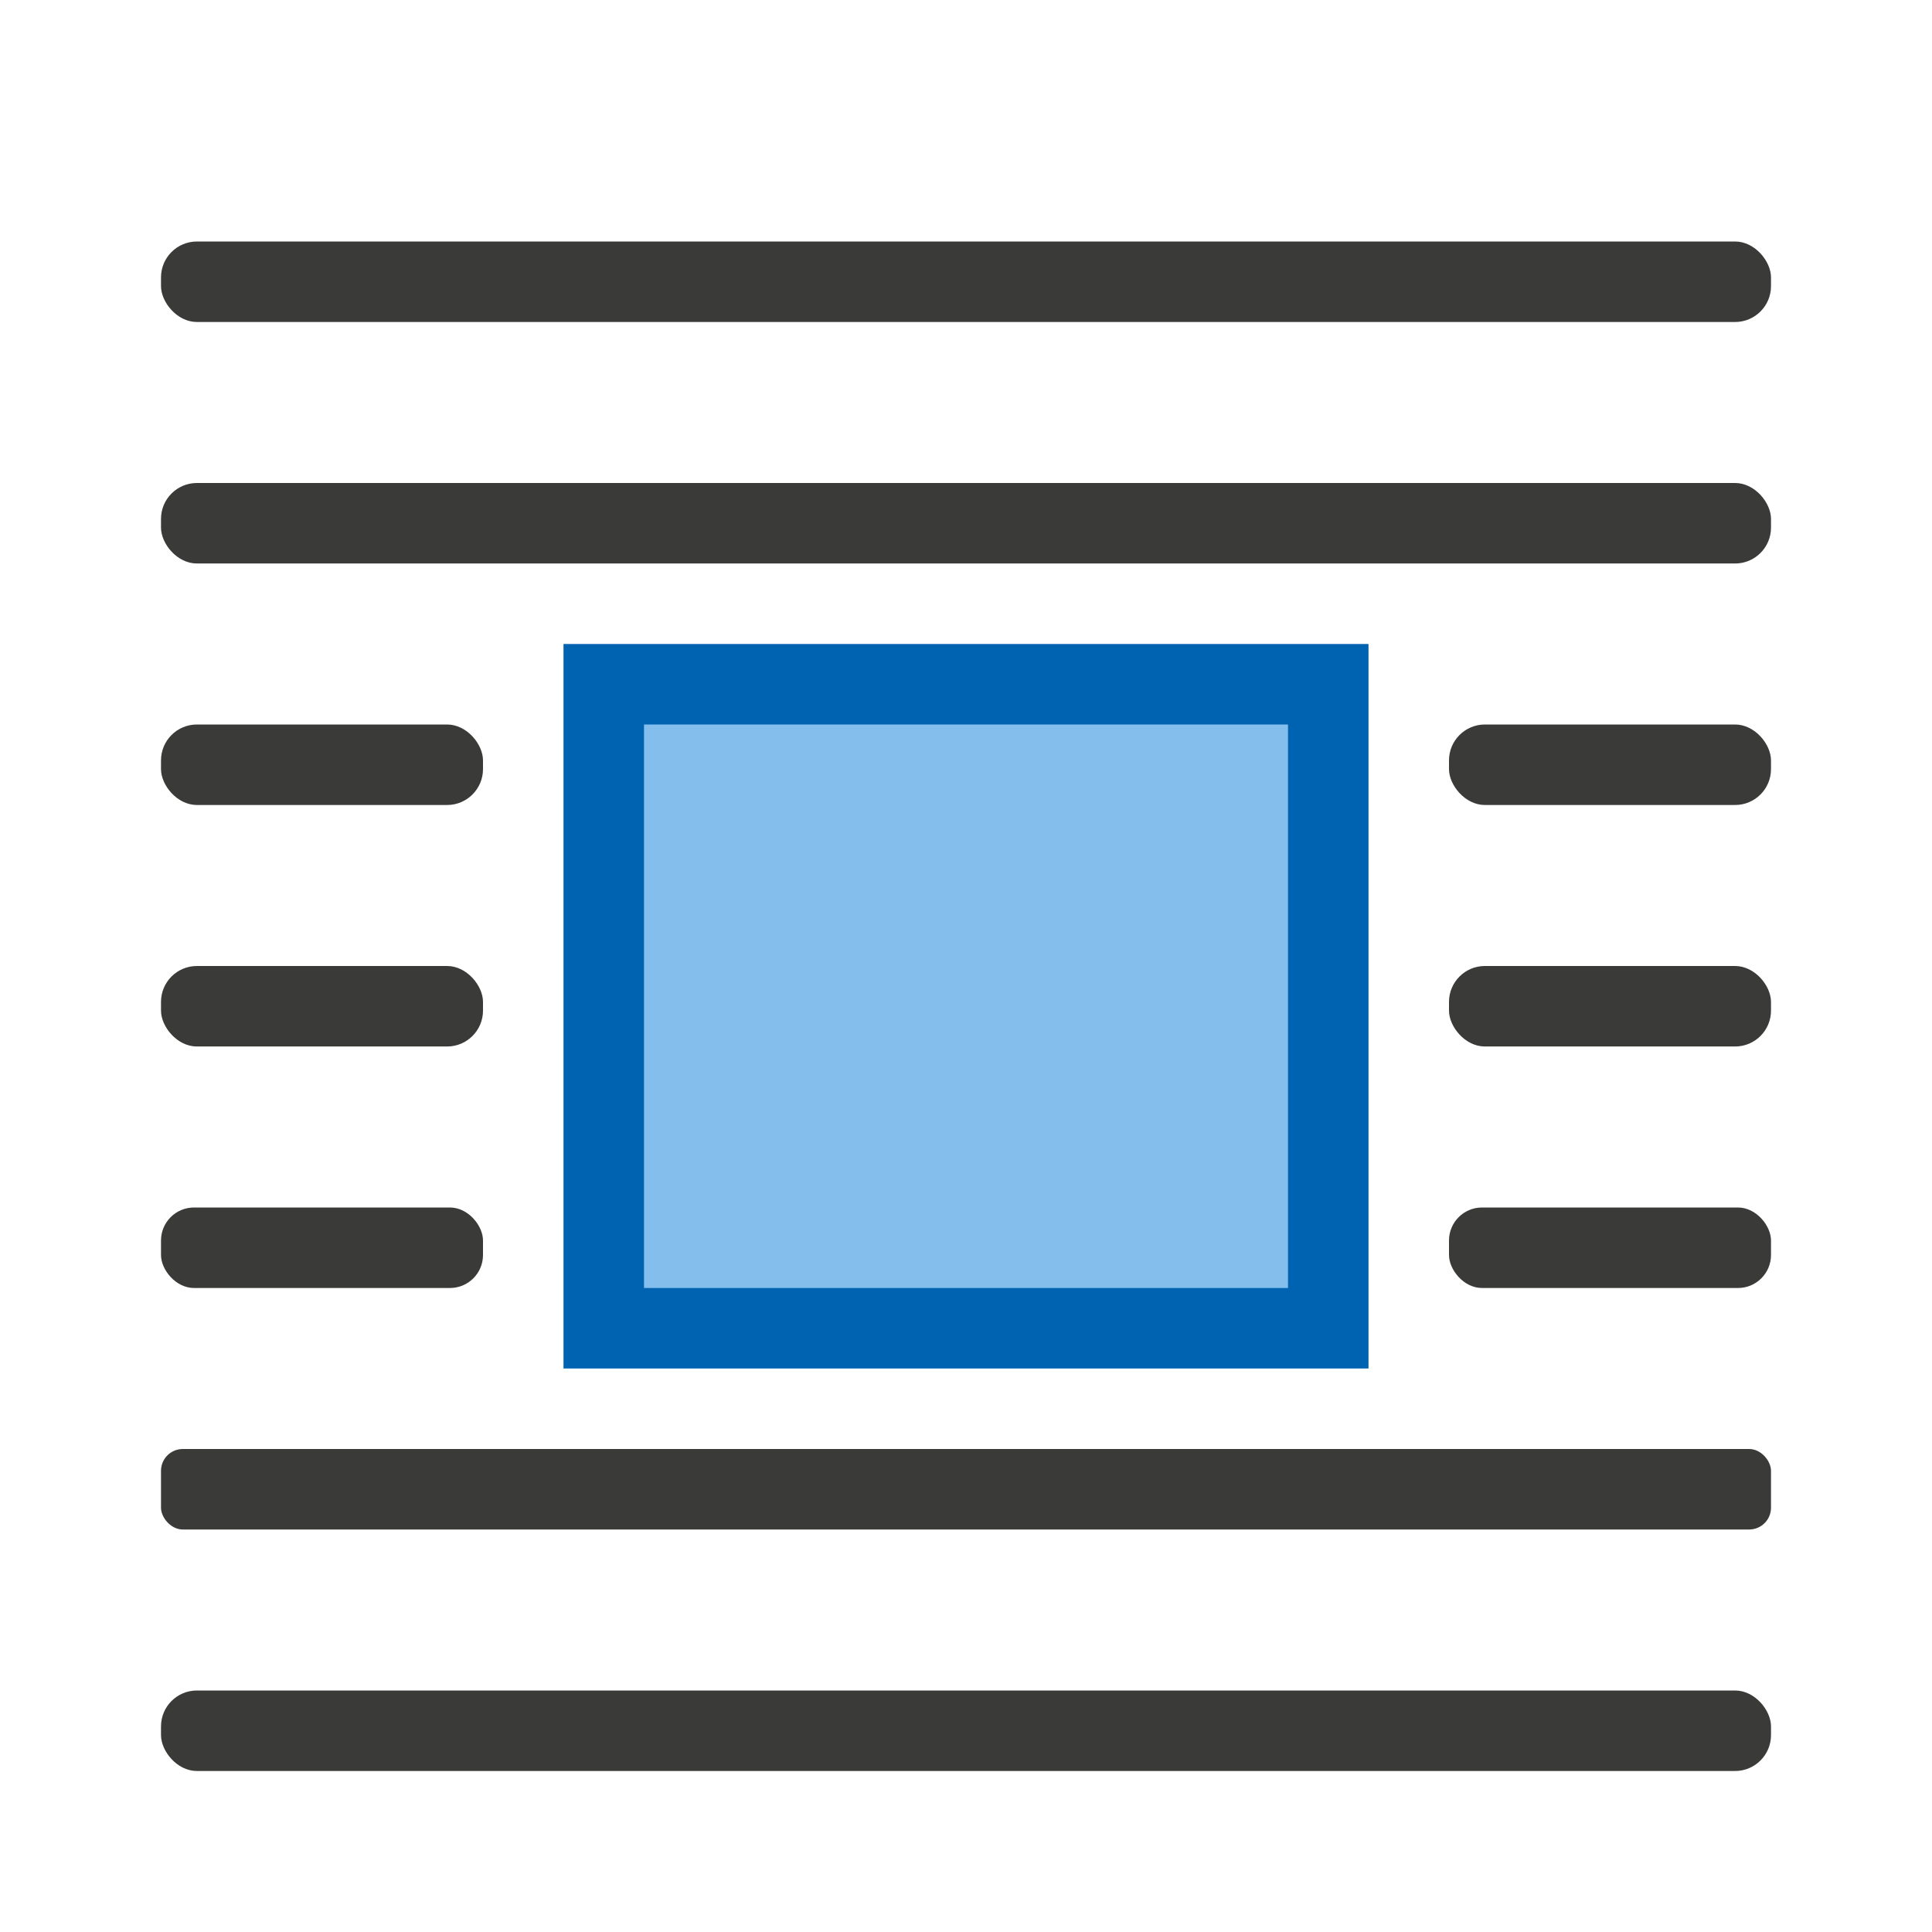
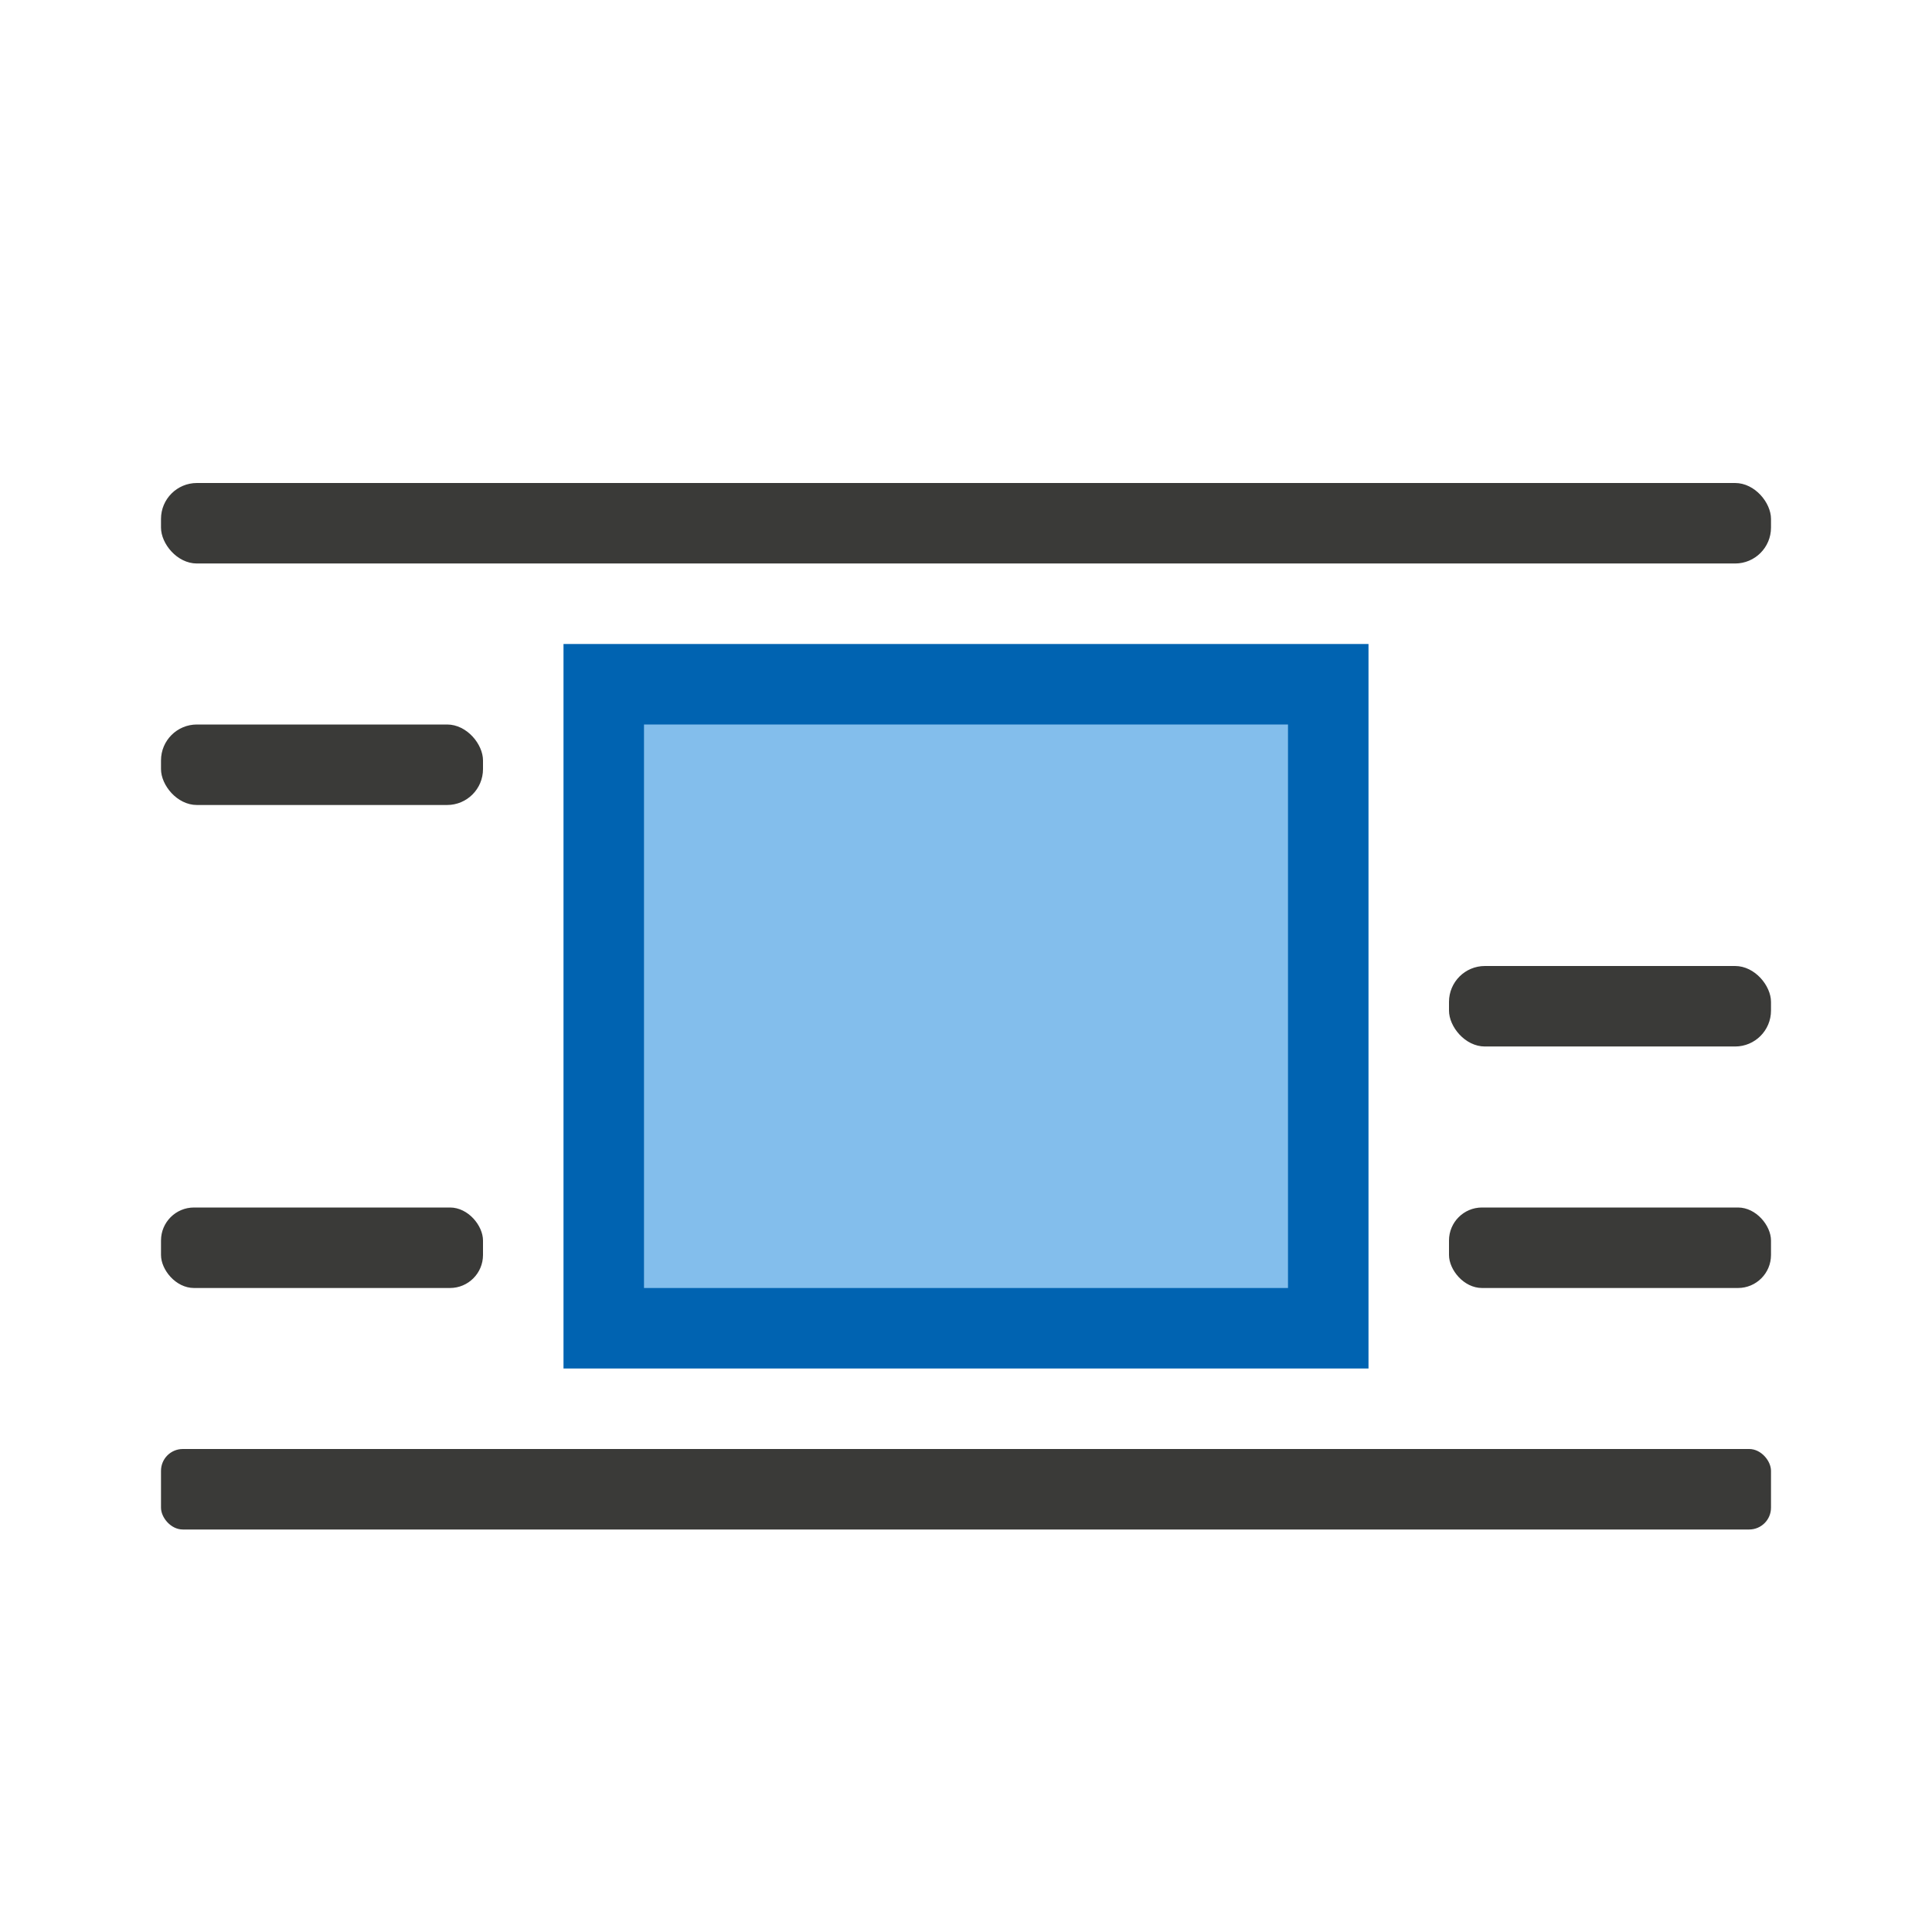
<svg xmlns="http://www.w3.org/2000/svg" viewBox="0 0 24 24">
-   <rect fill="#3a3a38" height="1" ry=".446" width="20" x="2" y="3" />
  <path d="m7 8h10v9h-10z" fill="#0063b1" />
  <g fill="#3a3a38">
    <rect height="1" ry=".446" width="20" x="2" y="6" />
-     <rect height="1" ry=".446" width="20" x="2" y="21" />
    <rect height="1" ry=".41" width="4" x="2" y="15" />
-     <rect height="1" ry=".446" width="4" x="2" y="12" />
    <rect height="1" ry=".446" width="4" x="2" y="9" />
    <rect height="1" ry=".41" width="4" x="18" y="15" />
    <rect height="1" ry=".446" width="4" x="18" y="12" />
-     <rect height="1" ry=".446" width="4" x="18" y="9" />
    <rect height="1" ry=".271" width="20" x="2" y="18" />
  </g>
  <path d="m8 9h8v7h-8z" fill="#83beec" />
</svg>